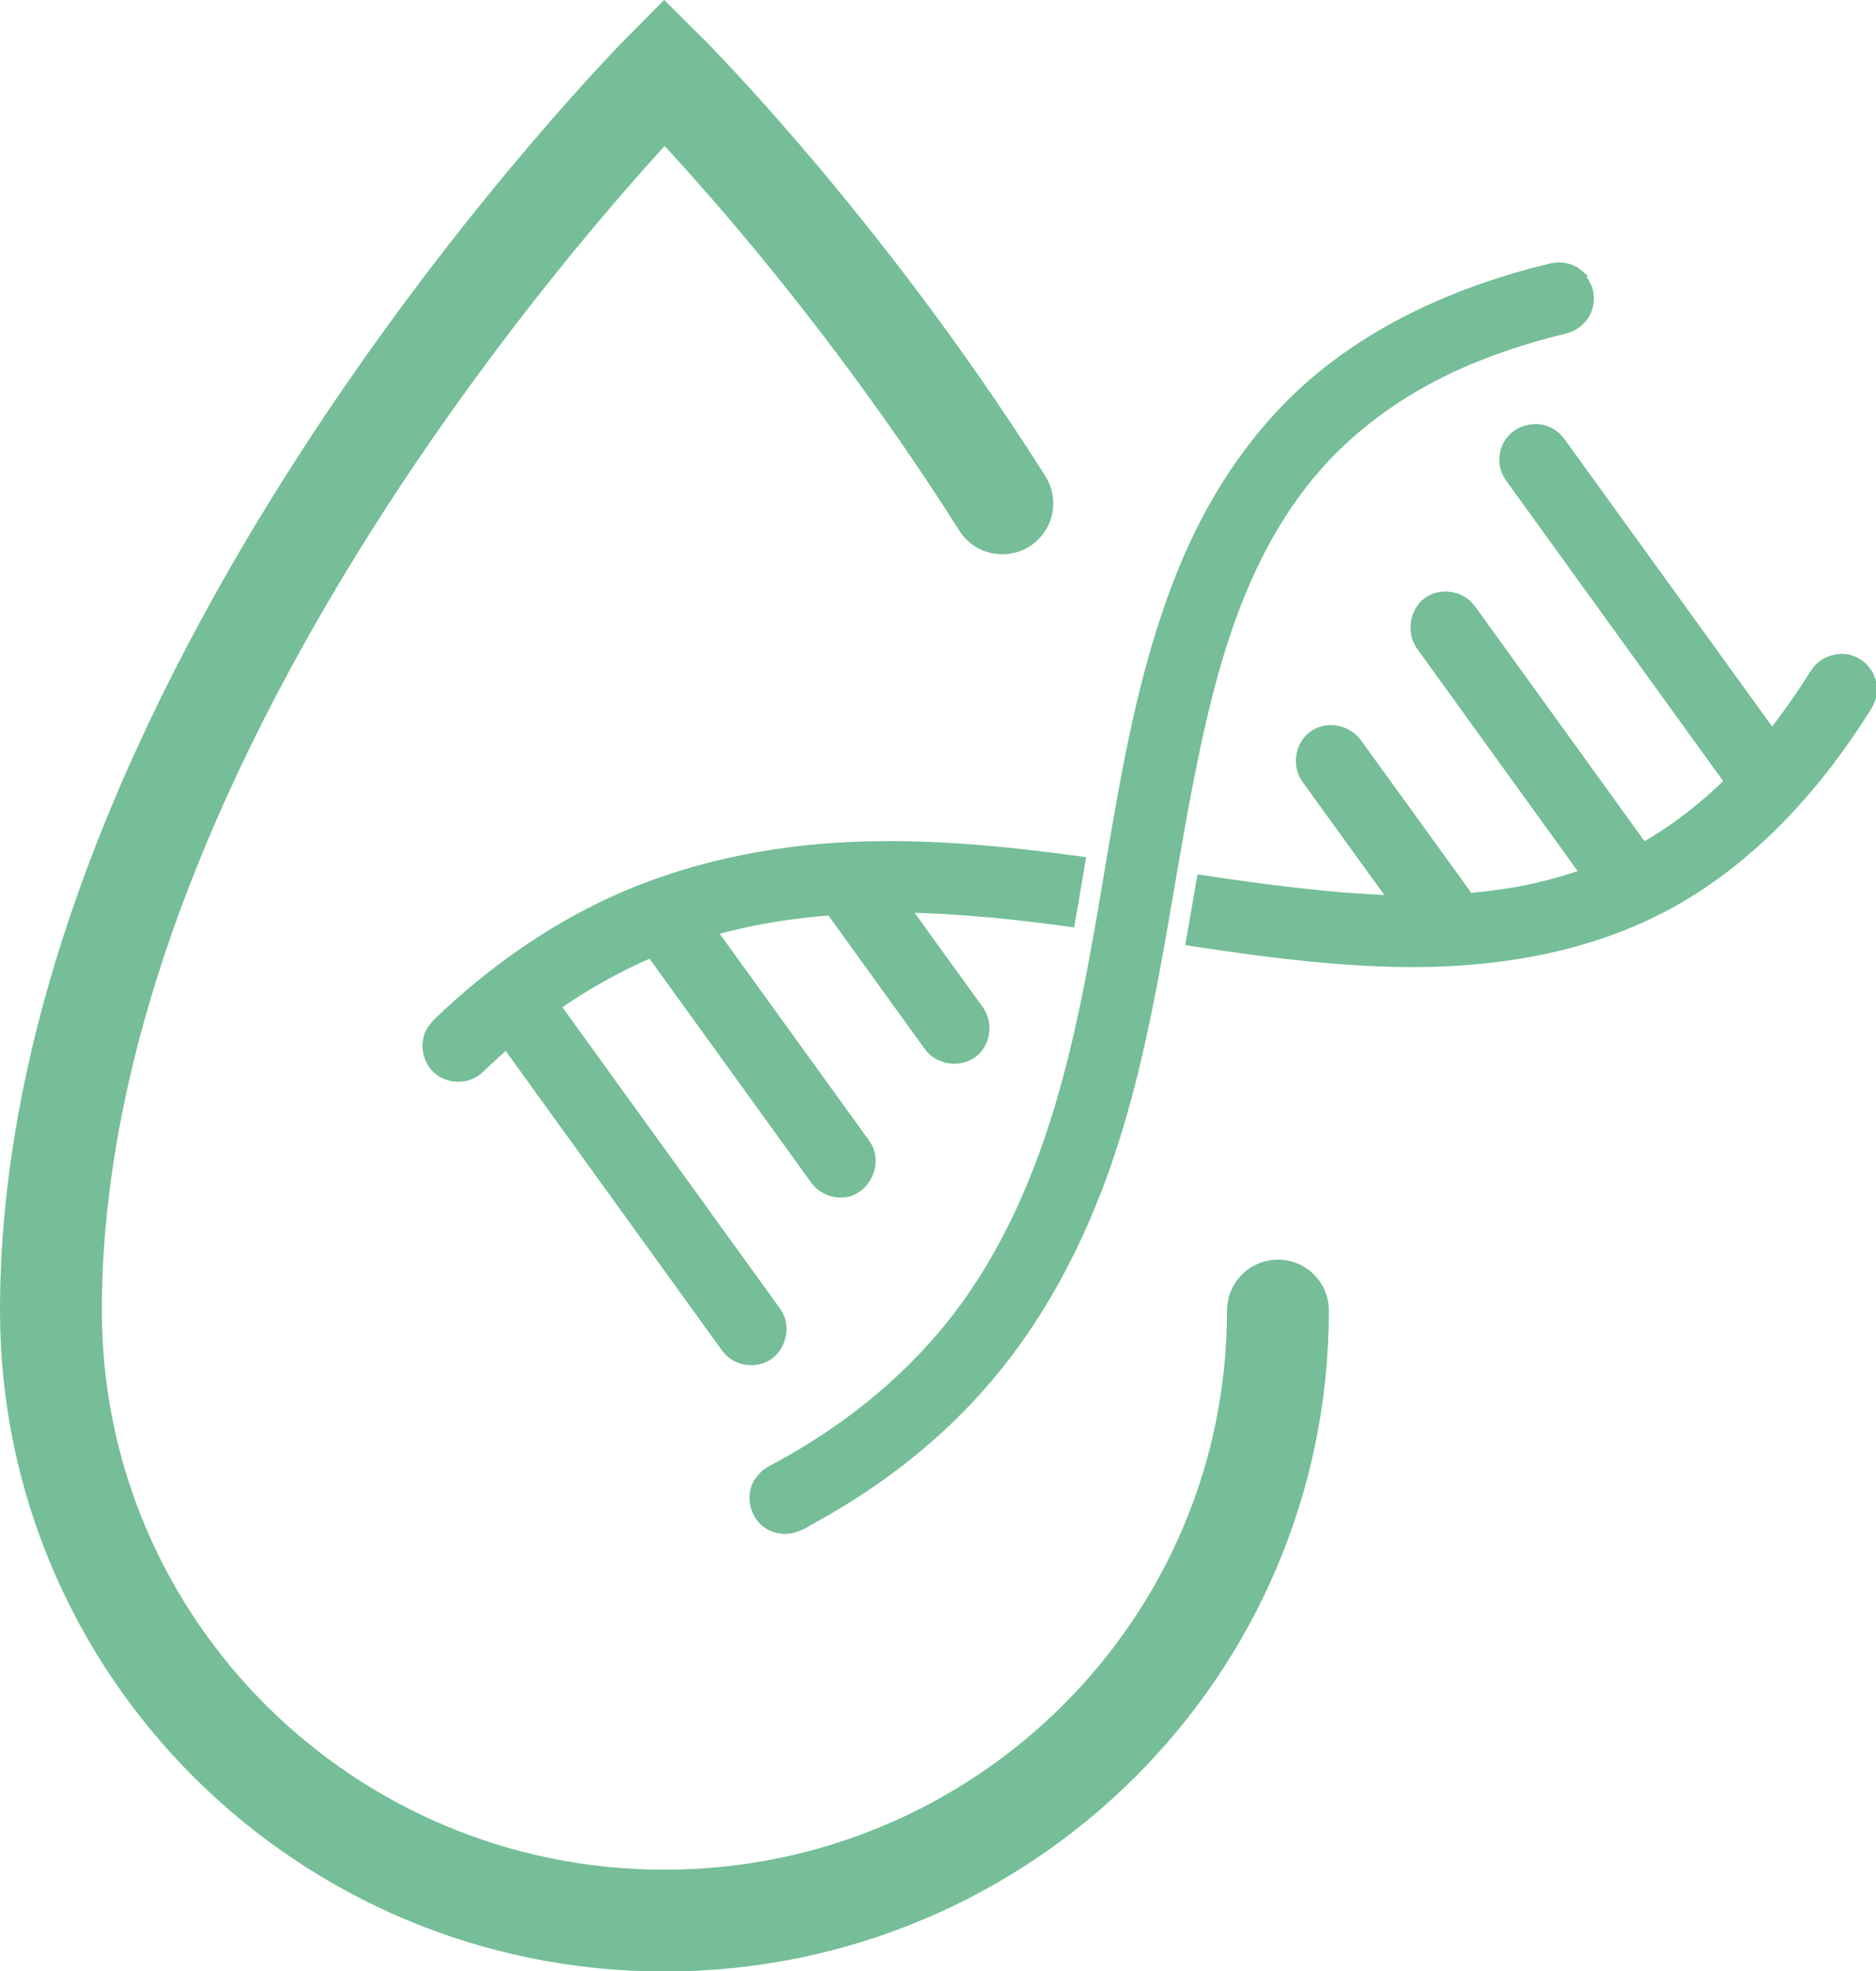
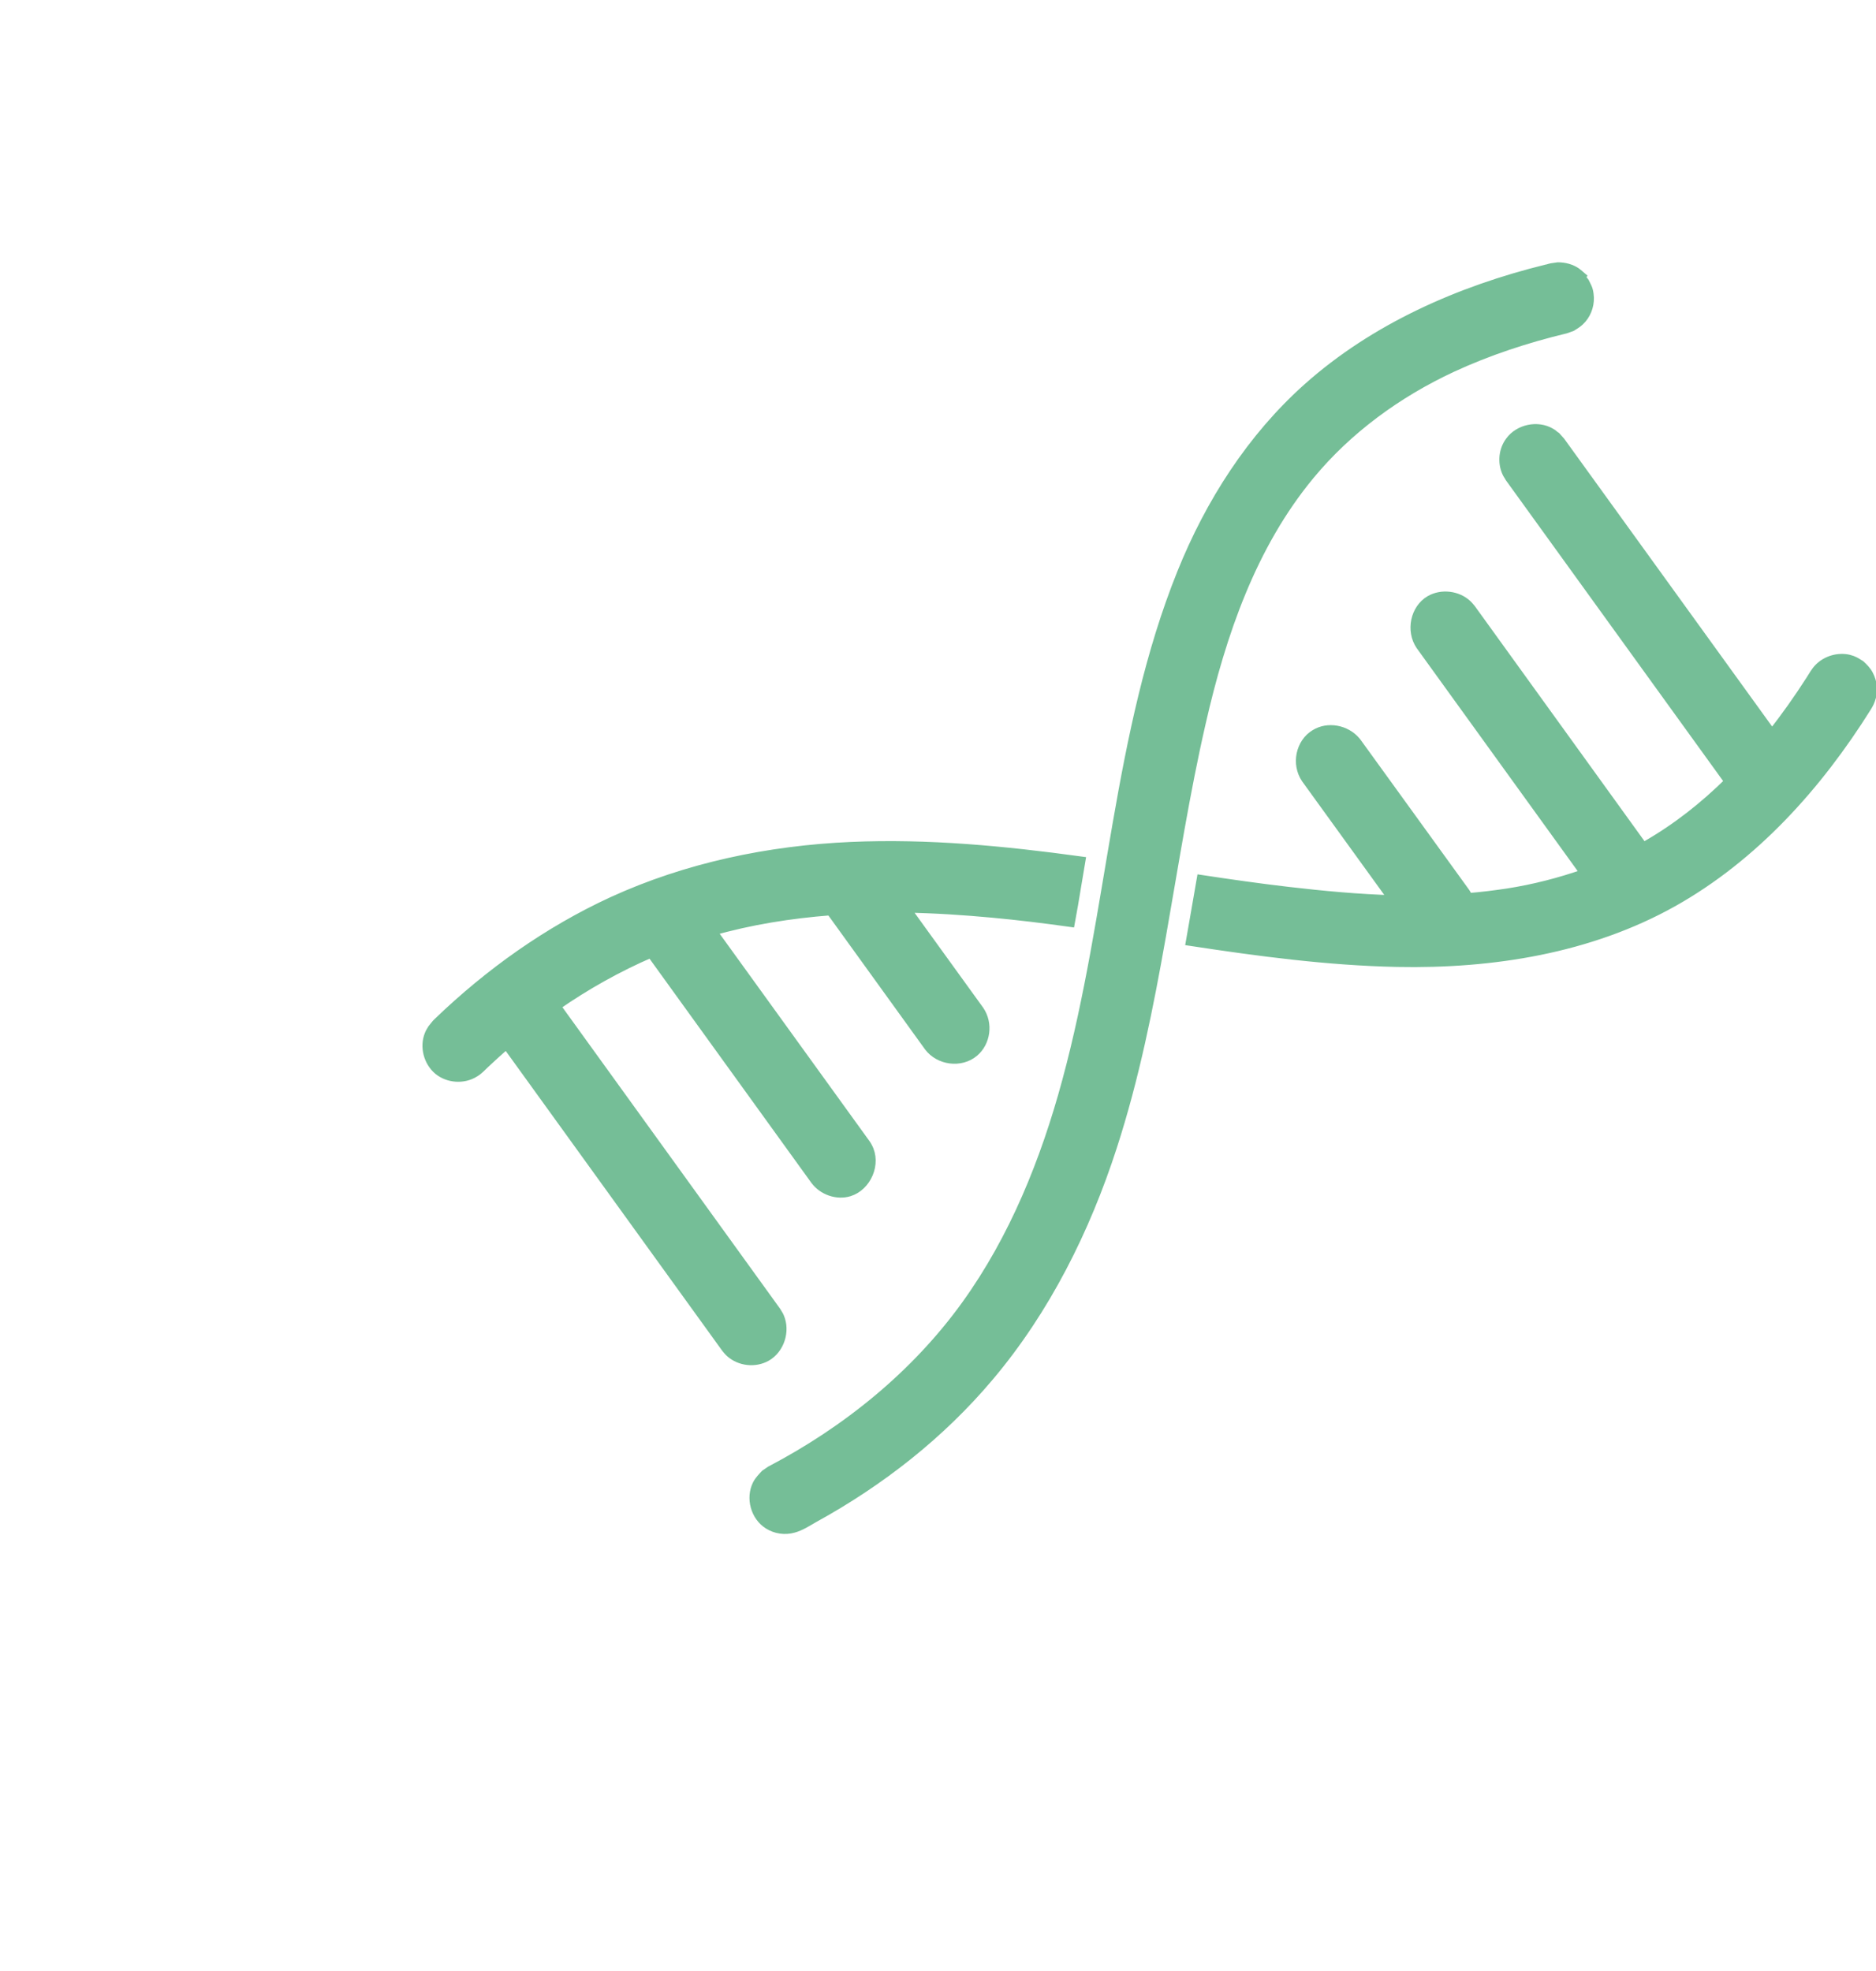
<svg xmlns="http://www.w3.org/2000/svg" id="Layer_2" viewBox="0 0 77.73 81.69">
  <defs>
    <style>.cls-1{fill:none;stroke-linecap:round;stroke-width:4.22px;}.cls-1,.cls-2{stroke:#75be97;stroke-miterlimit:10;}.cls-2{fill:#75be97;fill-rule:evenodd;stroke-width:.4px;}</style>
  </defs>
  <g id="Layer_1-2">
-     <path class="cls-1" d="M52.95,54.31c0,13.96-11.38,25.28-25.42,25.28S2.11,68.27,2.11,54.31C2.11,28.56,27.53,2.98,27.53,2.98c0,0,7.25,7.2,14,17.88" />
    <path class="cls-2" d="M37.52,37.65l3.05,4.22c.38.55.27,1.32-.22,1.73-.55.46-1.43.34-1.86-.23l-4.07-5.64c-1.67.13-3.32.39-4.93.85h0s6.37,8.82,6.37,8.82c.04.06.05.07.08.13.38.69-.04,1.63-.76,1.85-.5.15-1.08-.05-1.4-.48l-6.8-9.42c-1.39.6-2.71,1.34-3.96,2.21l9.14,12.66c.04.08.1.15.13.23.25.58.01,1.32-.53,1.63-.47.27-1.1.2-1.5-.16-.07-.06-.12-.13-.18-.2l-9.09-12.59c-.31.26-.6.53-.9.81-.14.13-.26.27-.43.37-.46.29-1.09.24-1.5-.1-.41-.35-.57-.96-.37-1.46.03-.08.08-.16.13-.24l.17-.21.06-.06c2.13-2.05,4.56-3.78,7.23-5.01,3.08-1.41,6.47-2.12,9.88-2.27,3.21-.14,6.36.17,9.51.6-.06.36-.12.72-.18,1.07-.08.49-.16.97-.25,1.45-1.07-.15-2.14-.28-3.21-.38-1.19-.11-2.4-.19-3.6-.21h0ZM65.49,11.49c.05.07.11.14.16.21.1.21.15.26.18.5.05.36-.06.73-.29,1-.16.18-.22.2-.42.33l-.25.09c-1.62.39-3.21.91-4.72,1.61-2.25,1.05-4.3,2.54-5.88,4.45-2.41,2.91-3.67,6.58-4.51,10.27-1.34,5.83-1.83,11.87-3.68,17.57-1.11,3.43-2.76,6.75-5.1,9.52-2.01,2.39-4.51,4.35-7.26,5.86-.28.16-.55.34-.85.42-.35.1-.73.04-1.03-.15-.54-.34-.74-1.09-.46-1.65.08-.16.21-.29.33-.42l.22-.15c3.15-1.65,6.01-3.96,8.1-6.86,1.99-2.76,3.29-5.99,4.18-9.29,1.9-7.01,2.09-14.42,4.76-21.05,1.17-2.91,2.9-5.61,5.22-7.68,2.77-2.47,6.28-4.02,9.89-4.91.04,0,.08-.02.12-.03,0,0,.08-.02.08-.02.09-.01.18-.03.27-.04.27,0,.54.07.76.22.07.05.14.12.2.17h0ZM57.75,37.29l-3.63-5.02c-.42-.61-.23-1.48.37-1.84.53-.33,1.27-.19,1.68.29.01.02.02.03.04.05l4.47,6.18c.06.08.11.17.14.26.54-.04,1.09-.11,1.63-.19,1.1-.17,2.19-.45,3.24-.82l-6.83-9.46c-.41-.61-.22-1.5.39-1.86.48-.28,1.14-.2,1.54.18.05.05.06.06.11.12.02.02.03.04.05.06l7.13,9.88c.05-.03.1-.06.16-.09,1.25-.72,2.39-1.62,3.42-2.64l-9.1-12.6c-.04-.08-.1-.15-.13-.23-.18-.41-.13-.91.14-1.27.37-.51,1.14-.67,1.68-.35.08.04.14.11.22.16.06.07.12.13.18.2l8.77,12.14c.57-.72,1.1-1.47,1.6-2.25.11-.17.21-.36.35-.5.31-.32.8-.46,1.23-.36.23.06.28.11.48.23.13.12.26.25.34.41.17.32.2.7.07,1.04-.04.12-.14.28-.14.28-2.04,3.26-4.69,6.21-8.04,8.09-3.45,1.93-7.47,2.57-11.43,2.49-2.87-.06-5.71-.44-8.54-.87.15-.84.29-1.69.44-2.54,1.19.18,2.38.35,3.58.49,1.46.17,2.94.31,4.42.35h0Z" />
  </g>
</svg>